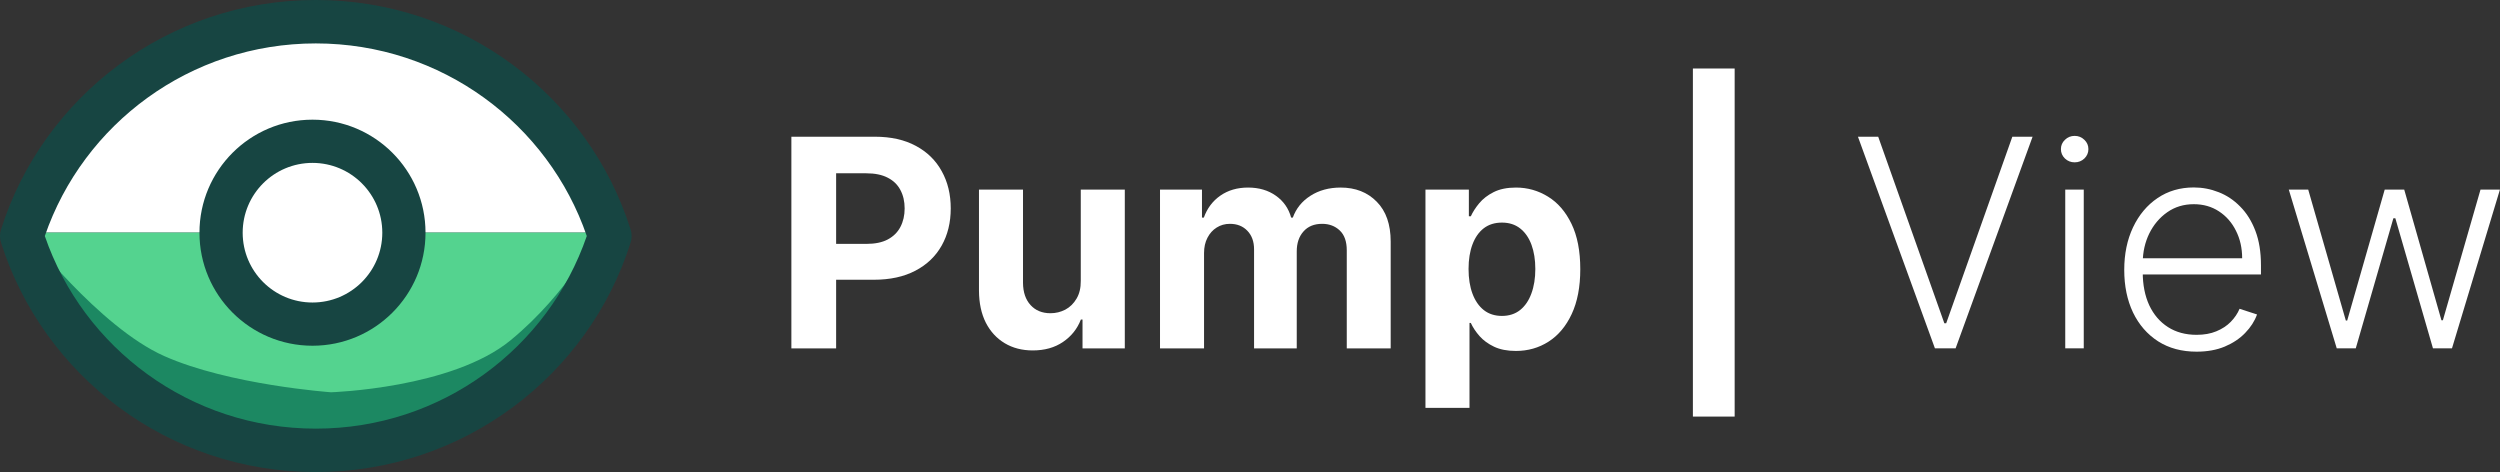
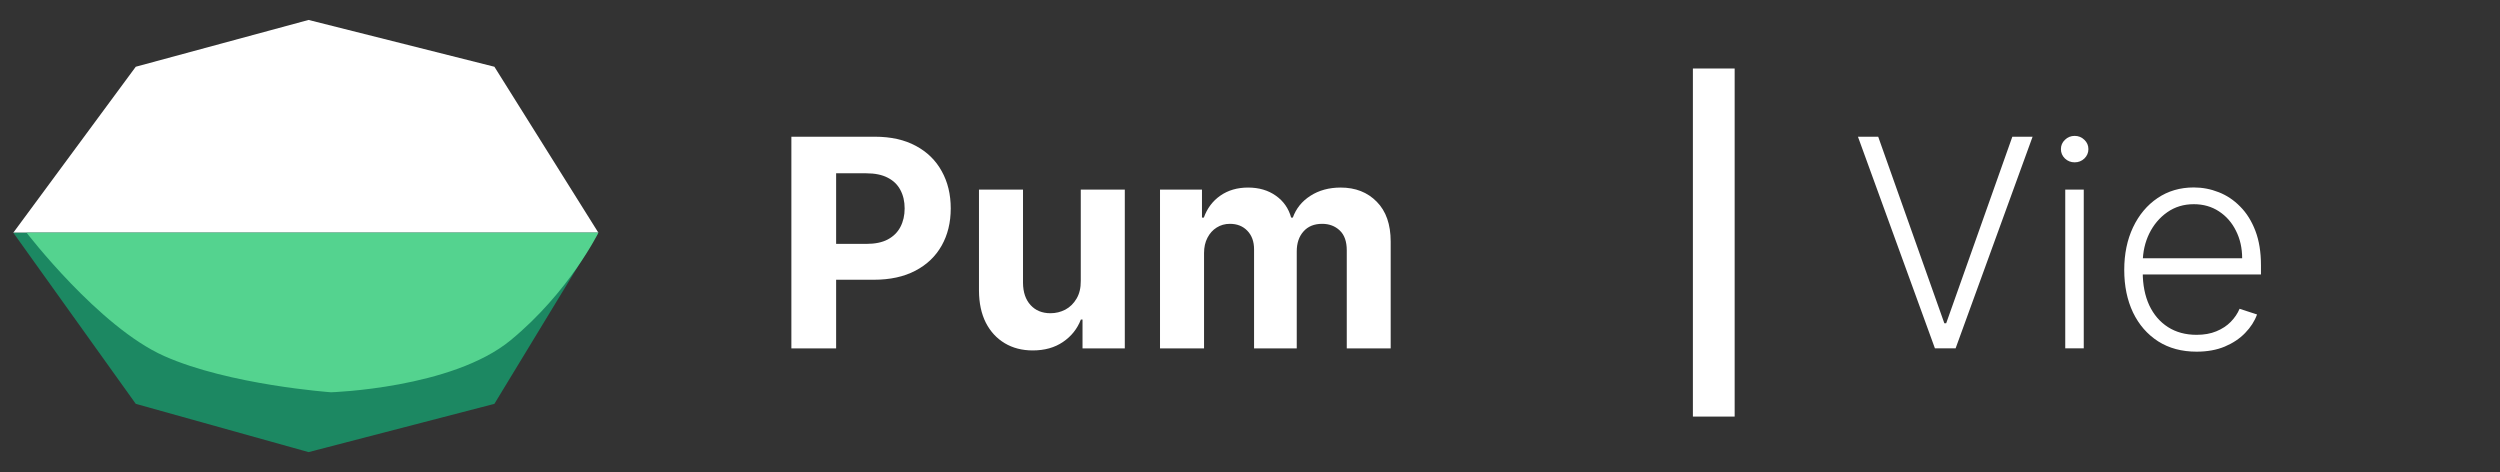
<svg xmlns="http://www.w3.org/2000/svg" width="2505" height="473" viewBox="0 0 2505 473" fill="none">
  <rect x="0" y="0" width="2505" height="473" fill="#333333" stroke="none" />
  <path d="M1738.12 68.64V417.409H1696.28V68.64H1738.12Z" fill="white" />
-   <path d="M1428.31 408.711V190.005H1471.8V216.722H1473.77C1475.7 212.442 1478.5 208.093 1482.16 203.674C1485.89 199.187 1490.72 195.459 1496.66 192.49C1502.66 189.453 1510.12 187.934 1519.02 187.934C1530.62 187.934 1541.32 190.972 1551.13 197.047C1560.93 203.053 1568.77 212.131 1574.63 224.281C1580.5 236.363 1583.44 251.516 1583.44 269.742C1583.44 287.484 1580.57 302.465 1574.84 314.684C1569.18 326.834 1561.45 336.051 1551.64 342.333C1541.91 348.546 1531 351.653 1518.92 351.653C1510.36 351.653 1503.08 350.237 1497.07 347.407C1491.13 344.577 1486.27 341.021 1482.47 336.741C1478.67 332.392 1475.77 328.008 1473.77 323.59H1472.43V408.711H1428.31ZM1471.49 269.534C1471.49 278.992 1472.81 287.242 1475.43 294.284C1478.05 301.326 1481.85 306.814 1486.82 310.749C1491.79 314.615 1497.83 316.548 1504.94 316.548C1512.12 316.548 1518.2 314.58 1523.17 310.645C1528.14 306.641 1531.9 301.118 1534.45 294.077C1537.08 286.966 1538.39 278.785 1538.39 269.534C1538.39 260.353 1537.11 252.276 1534.56 245.303C1532 238.33 1528.24 232.876 1523.27 228.941C1518.3 225.006 1512.19 223.039 1504.94 223.039C1497.76 223.039 1491.69 224.937 1486.72 228.734C1481.81 232.531 1478.05 237.916 1475.43 244.889C1472.81 251.861 1471.49 260.077 1471.49 269.534Z" fill="white" />
  <path d="M1162.33 349.064V190.005H1204.38V218.068H1206.24C1209.55 208.748 1215.08 201.396 1222.81 196.011C1230.54 190.626 1239.79 187.934 1250.56 187.934C1261.47 187.934 1270.75 190.661 1278.42 196.115C1286.08 201.5 1291.19 208.817 1293.74 218.068H1295.4C1298.64 208.956 1304.51 201.672 1313 196.218C1321.56 190.696 1331.68 187.934 1343.35 187.934C1358.19 187.934 1370.24 192.663 1379.49 202.121C1388.81 211.51 1393.47 224.834 1393.47 242.093V349.064H1349.46V250.791C1349.46 241.955 1347.11 235.327 1342.41 230.909C1337.72 226.491 1331.85 224.281 1324.81 224.281C1316.8 224.281 1310.55 226.836 1306.07 231.944C1301.58 236.984 1299.34 243.646 1299.34 251.93V349.064H1256.57V249.859C1256.57 242.058 1254.32 235.845 1249.84 231.22C1245.42 226.594 1239.58 224.281 1232.34 224.281C1227.43 224.281 1223.02 225.524 1219.08 228.009C1215.22 230.426 1212.14 233.843 1209.86 238.261C1207.59 242.611 1206.45 247.719 1206.45 253.587V349.064H1162.33Z" fill="white" />
  <path d="M1082.93 281.337V190.003H1127.05V349.062H1084.69V320.17H1083.04C1079.45 329.49 1073.48 336.98 1065.12 342.641C1056.84 348.302 1046.72 351.133 1034.78 351.133C1024.15 351.133 1014.8 348.716 1006.72 343.884C998.641 339.051 992.324 332.182 987.768 323.277C983.28 314.371 981.002 303.705 980.933 291.279V190.003H1025.05V283.408C1025.12 292.797 1027.64 300.219 1032.61 305.673C1037.58 311.126 1044.24 313.853 1052.59 313.853C1057.91 313.853 1062.88 312.645 1067.5 310.229C1072.13 307.744 1075.86 304.085 1078.69 299.252C1081.59 294.42 1083 288.448 1082.93 281.337Z" fill="white" />
  <path d="M792.958 349.065V136.987H876.63C892.715 136.987 906.419 140.059 917.741 146.203C929.063 152.278 937.692 160.735 943.629 171.574C949.635 182.343 952.639 194.77 952.639 208.853C952.639 222.937 949.601 235.363 943.526 246.133C937.451 256.902 928.649 265.29 917.12 271.296C905.66 277.302 891.783 280.305 875.491 280.305H822.161V244.372H868.242C876.872 244.372 883.982 242.888 889.574 239.919C895.235 236.882 899.446 232.705 902.208 227.389C905.038 222.005 906.454 215.826 906.454 208.853C906.454 201.812 905.038 195.667 902.208 190.421C899.446 185.105 895.235 180.997 889.574 178.098C883.913 175.129 876.734 173.645 868.035 173.645H837.797V349.065H792.958Z" fill="white" />
-   <path d="M2341.42 349.061L2293.37 190.002H2312.84L2350.53 321.205H2351.88L2389.47 190.002H2409.04L2446.32 320.894H2447.77L2485.46 190.002H2504.93L2456.88 349.061H2437.83L2400.13 218.687H2398.17L2360.47 349.061H2341.42Z" fill="white" />
  <path d="M2200.97 352.373C2186.13 352.373 2173.29 348.921 2162.45 342.018C2151.61 335.045 2143.23 325.415 2137.29 313.126C2131.42 300.769 2128.49 286.548 2128.49 270.462C2128.49 254.446 2131.42 240.224 2137.29 227.798C2143.23 215.302 2151.41 205.534 2161.83 198.492C2172.32 191.382 2184.44 187.826 2198.18 187.826C2206.81 187.826 2215.13 189.414 2223.14 192.59C2231.14 195.696 2238.32 200.494 2244.67 206.984C2251.09 213.404 2256.17 221.516 2259.9 231.319C2263.62 241.053 2265.49 252.582 2265.49 265.906V275.019H2141.22V258.761H2246.64C2246.64 248.543 2244.57 239.361 2240.43 231.215C2236.36 223 2230.66 216.511 2223.34 211.747C2216.09 206.984 2207.71 204.602 2198.18 204.602C2188.1 204.602 2179.23 207.294 2171.57 212.679C2163.9 218.064 2157.9 225.175 2153.55 234.011C2149.27 242.848 2147.09 252.513 2147.02 263.006V272.74C2147.02 285.374 2149.2 296.42 2153.55 305.878C2157.97 315.266 2164.21 322.55 2172.29 327.727C2180.37 332.905 2189.93 335.494 2200.97 335.494C2208.5 335.494 2215.09 334.32 2220.75 331.973C2226.48 329.626 2231.28 326.485 2235.15 322.55C2239.08 318.546 2242.05 314.162 2244.05 309.398L2261.55 315.094C2259.14 321.79 2255.17 327.969 2249.64 333.63C2244.19 339.291 2237.36 343.847 2229.14 347.299C2220.99 350.682 2211.61 352.373 2200.97 352.373Z" fill="white" />
  <path d="M2069.38 349.06V190.001H2087.92V349.06H2069.38ZM2078.81 162.663C2075.01 162.663 2071.77 161.386 2069.07 158.832C2066.38 156.208 2065.04 153.067 2065.04 149.408C2065.04 145.749 2066.38 142.643 2069.07 140.088C2071.77 137.465 2075.01 136.153 2078.81 136.153C2082.61 136.153 2085.85 137.465 2088.54 140.088C2091.23 142.643 2092.58 145.749 2092.58 149.408C2092.58 153.067 2091.23 156.208 2088.54 158.832C2085.85 161.386 2082.61 162.663 2078.81 162.663Z" fill="white" />
  <path d="M1881.95 136.983L1948.23 323.898H1950.09L2016.36 136.983H2036.66L1959.51 349.061H1938.8L1861.66 136.983H1881.95Z" fill="white" />
  <path d="M136.039 66.877L309.188 19.986L495.386 66.877L599.578 233.169H13.324L136.039 66.877Z" fill="white" />
  <path d="M136.039 404.651L309.188 453.014L495.386 404.651L599.578 233.169H13.324L136.039 404.651Z" fill="#1C8862" />
  <path d="M26.648 233.169C26.648 233.169 99.168 327.648 164.44 356.718C229.712 385.789 331.713 393.056 331.713 393.056C331.713 393.056 452.898 389.237 511.593 340.971C570.288 292.704 599.578 233.169 599.578 233.169H178.946H26.648Z" fill="#54D38F" />
-   <path d="M393.056 236.5C393.056 282.492 357.264 319.775 313.113 319.775C268.961 319.775 233.169 282.492 233.169 236.5C233.169 190.509 268.961 153.226 313.113 153.226C357.264 153.226 393.056 190.509 393.056 236.5Z" fill="white" />
-   <path d="M383.064 233.176C383.064 194.542 351.754 163.221 313.12 163.218C274.486 163.218 243.162 194.54 243.162 233.176C243.164 271.81 274.488 303.12 313.12 303.12C351.752 303.118 383.062 271.809 383.064 233.176ZM426.366 233.176C426.364 295.724 375.668 346.42 313.12 346.423C250.573 346.423 199.861 295.726 199.859 233.176C199.859 170.624 250.571 119.916 313.12 119.916C375.669 119.918 426.366 170.626 426.366 233.176Z" fill="#174542" />
-   <path d="M316.444 0C464.493 0.001 589.761 96.711 631.882 229.978C633.223 234.222 633.223 238.778 631.882 243.022C589.763 376.292 464.495 472.999 316.444 473C168.39 473 43.124 376.293 1.006 243.022C-0.335 238.778 -0.335 234.222 1.006 229.978C43.127 96.71 168.392 0 316.444 0ZM316.444 43.506C190.484 43.506 83.432 124.217 44.91 236.493C83.426 348.777 190.477 429.494 316.444 429.494C442.404 429.493 549.43 348.773 587.949 236.493C549.425 124.222 442.397 43.507 316.444 43.506Z" fill="#174542" />
</svg>